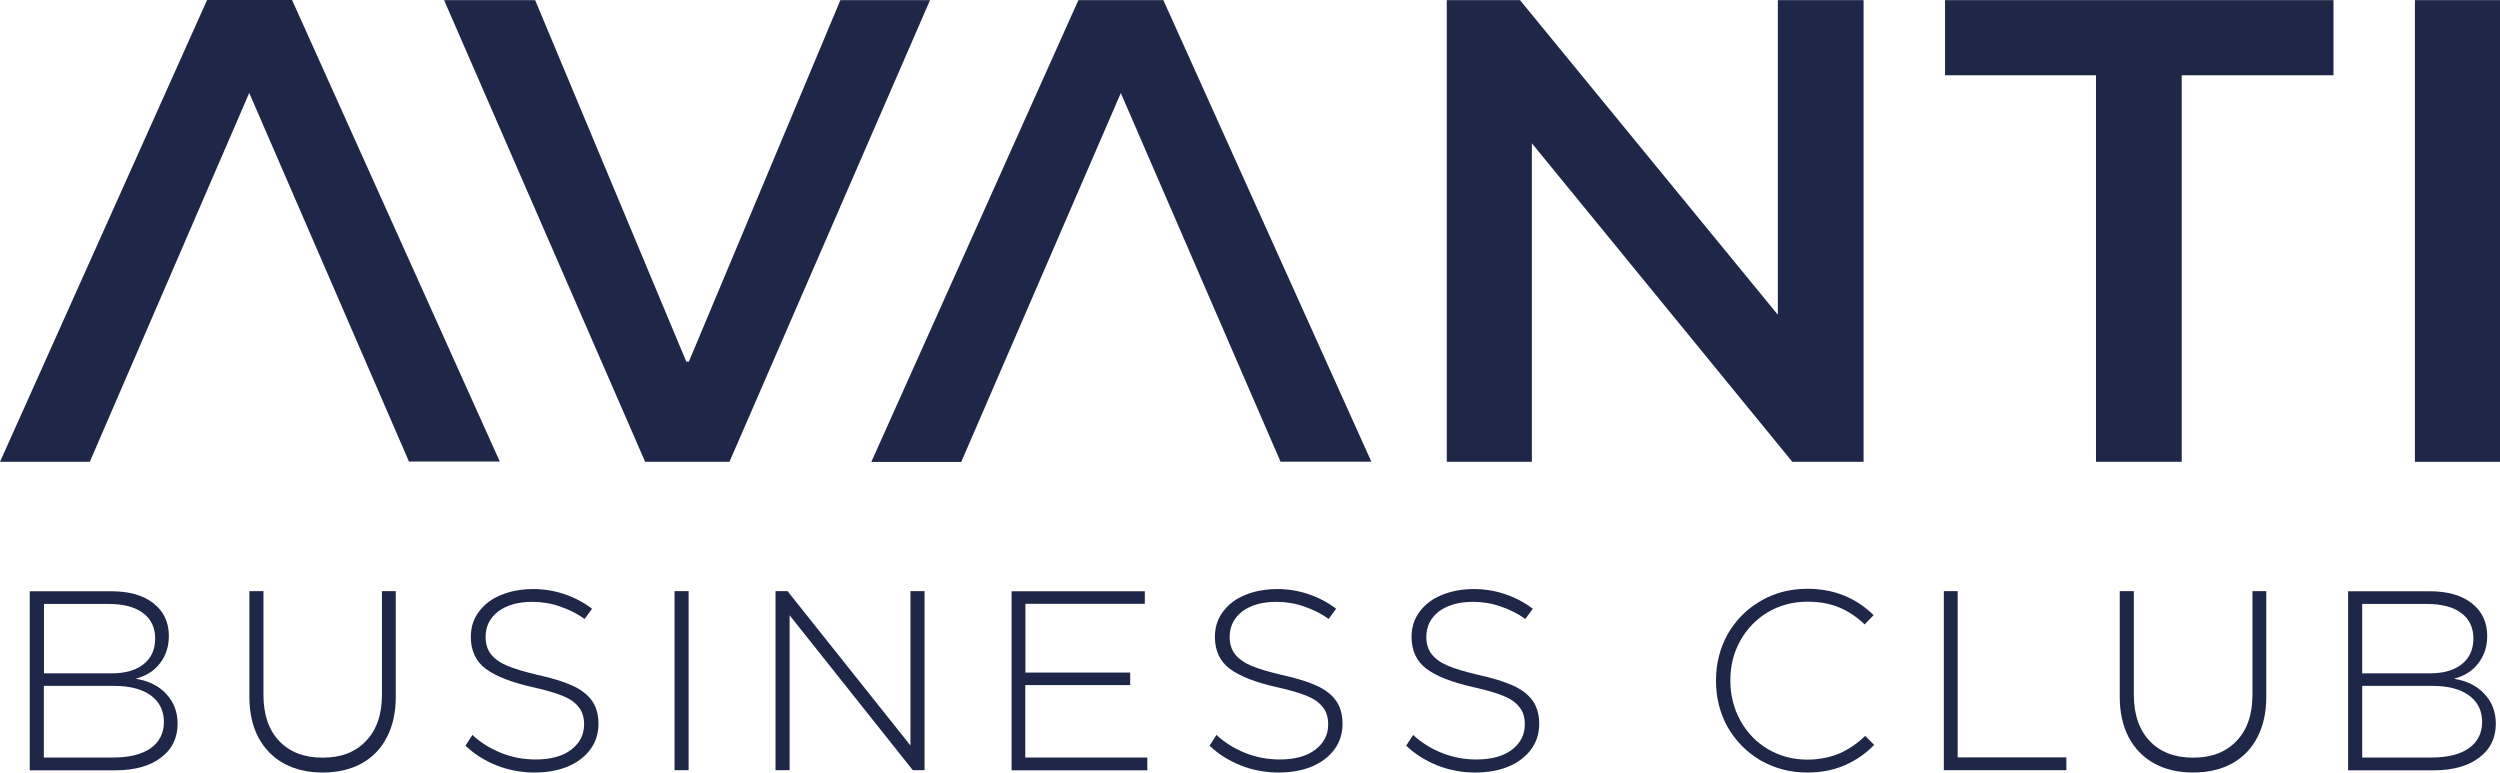
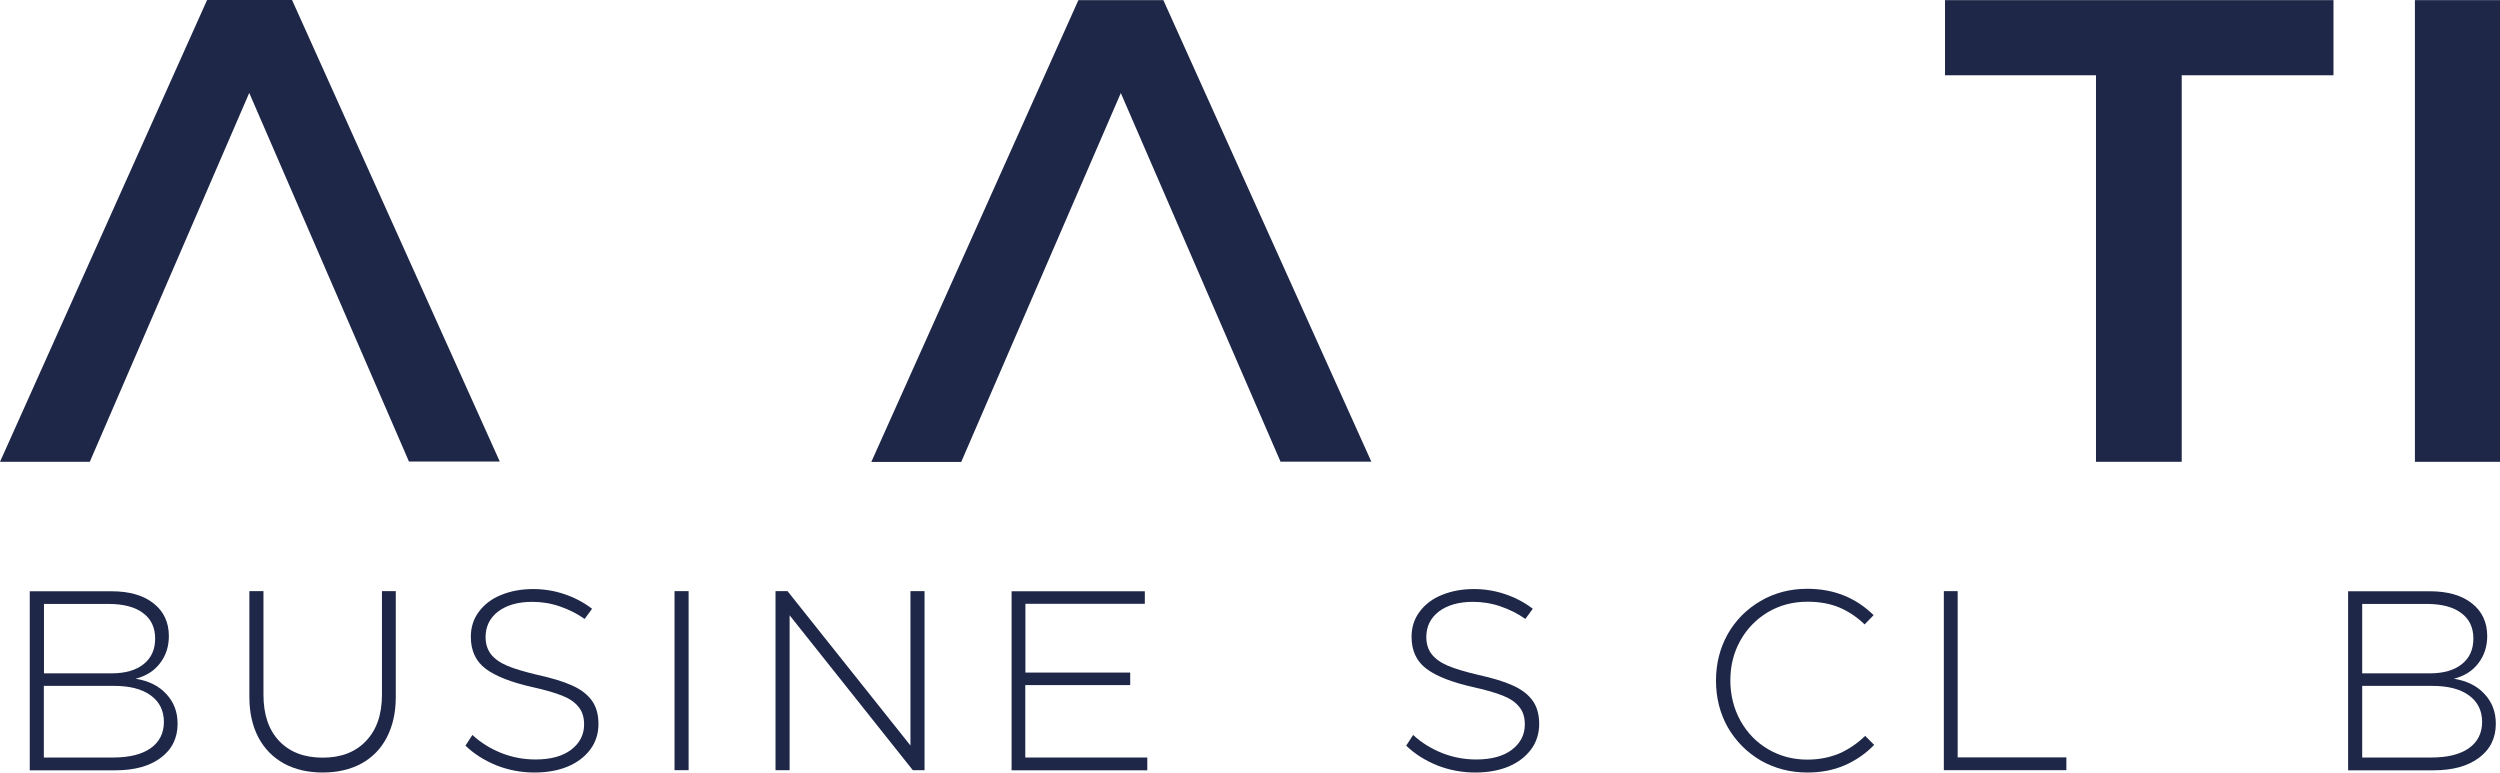
<svg xmlns="http://www.w3.org/2000/svg" viewBox="0 0 191.58 59.2">
  <defs>
    <style>.d{fill:#1e2748;}</style>
  </defs>
  <g id="a" />
  <g id="b">
    <g id="c">
      <g>
        <path class="d" d="M0,35.39H6.88L19.1,7.12l12.24,28.25h6.96L22.38,0h-6.51L0,35.39Z" />
        <path class="d" d="M10.38,52.01c1.01,.16,1.8,.55,2.37,1.18,.57,.61,.86,1.37,.86,2.27,0,1.1-.43,1.97-1.29,2.61-.85,.64-2.01,.96-3.47,.96H2.28v-13.72h6.27c1.36,0,2.43,.31,3.21,.92,.78,.61,1.18,1.45,1.18,2.51,0,.81-.23,1.51-.69,2.1-.44,.58-1.07,.97-1.88,1.18Zm-7.01-5.72v5.31h5.17c1.07,0,1.89-.24,2.47-.71,.59-.47,.88-1.12,.88-1.96s-.31-1.5-.94-1.96c-.61-.46-1.5-.69-2.65-.69H3.36Zm5.29,11.76c1.25,0,2.21-.24,2.88-.71,.68-.48,1.02-1.16,1.02-2.02s-.34-1.55-1.02-2.04c-.67-.48-1.6-.72-2.8-.72H3.36v5.49h5.29Z" />
        <path class="d" d="M24.74,59.2c-1.14,0-2.13-.23-2.98-.69-.85-.47-1.5-1.14-1.96-2-.46-.88-.69-1.91-.69-3.1v-8.11h1.08v7.94c0,1.52,.4,2.7,1.21,3.55,.81,.85,1.92,1.27,3.33,1.27s2.5-.42,3.31-1.27c.82-.85,1.23-2.03,1.23-3.55v-7.94h1.06v8.11c0,1.19-.23,2.22-.69,3.1-.44,.86-1.09,1.53-1.94,2-.85,.46-1.84,.69-2.98,.69Z" />
        <path class="d" d="M40.96,59.2c-1.01,0-1.98-.18-2.92-.55-.93-.38-1.72-.88-2.37-1.51l.53-.82c.65,.6,1.4,1.06,2.23,1.39,.84,.33,1.7,.49,2.61,.49,1.16,0,2.07-.25,2.72-.74,.67-.51,1-1.16,1-1.94,0-.56-.14-1.01-.43-1.35-.27-.35-.69-.64-1.25-.86-.55-.22-1.3-.44-2.25-.65-1.65-.37-2.85-.84-3.61-1.41-.76-.57-1.14-1.39-1.14-2.45,0-.74,.21-1.39,.63-1.94,.42-.56,.99-.99,1.7-1.27,.73-.3,1.55-.45,2.45-.45,.82,0,1.62,.13,2.39,.39,.77,.26,1.48,.63,2.12,1.12l-.57,.78c-.56-.4-1.2-.72-1.9-.96-.69-.24-1.4-.35-2.12-.35-1.08,0-1.95,.25-2.61,.74-.64,.5-.96,1.15-.96,1.96,0,.52,.14,.96,.41,1.31s.69,.65,1.23,.88c.56,.24,1.32,.46,2.27,.69,1.14,.25,2.04,.52,2.7,.82,.68,.3,1.19,.69,1.53,1.16,.34,.47,.51,1.07,.51,1.8s-.21,1.4-.63,1.96c-.42,.56-1,1-1.74,1.31-.73,.3-1.58,.45-2.55,.45Z" />
        <path class="d" d="M52.77,59.02h-1.08v-13.72h1.08v13.72Z" />
        <path class="d" d="M60.51,59.02h-1.08v-13.72h.92l9.42,11.83v-11.83h1.08v13.72h-.9l-9.44-11.87v11.87Z" />
        <path class="d" d="M78.57,52.5v5.55h9.35v.98h-10.4v-13.72h10.21v.96h-9.15v5.27h8.03v.96h-8.03Z" />
-         <path class="d" d="M97.98,59.2c-1.01,0-1.98-.18-2.92-.55-.93-.38-1.72-.88-2.37-1.51l.53-.82c.65,.6,1.4,1.06,2.23,1.39,.84,.33,1.7,.49,2.61,.49,1.16,0,2.07-.25,2.72-.74,.67-.51,1-1.16,1-1.94,0-.56-.14-1.01-.43-1.35-.27-.35-.69-.64-1.25-.86-.55-.22-1.3-.44-2.25-.65-1.65-.37-2.85-.84-3.61-1.41-.76-.57-1.14-1.39-1.14-2.45,0-.74,.21-1.39,.63-1.94,.42-.56,.99-.99,1.7-1.27,.73-.3,1.55-.45,2.45-.45,.82,0,1.62,.13,2.39,.39,.77,.26,1.48,.63,2.12,1.12l-.57,.78c-.56-.4-1.2-.72-1.9-.96-.69-.24-1.4-.35-2.12-.35-1.08,0-1.95,.25-2.61,.74-.64,.5-.96,1.15-.96,1.96,0,.52,.14,.96,.41,1.31s.69,.65,1.23,.88c.56,.24,1.32,.46,2.27,.69,1.14,.25,2.04,.52,2.7,.82,.68,.3,1.19,.69,1.53,1.16,.34,.47,.51,1.07,.51,1.8s-.21,1.4-.63,1.96c-.42,.56-1,1-1.74,1.31-.73,.3-1.58,.45-2.55,.45Z" />
        <path class="d" d="M113.05,59.2c-1.01,0-1.98-.18-2.92-.55-.93-.38-1.72-.88-2.37-1.51l.53-.82c.65,.6,1.4,1.06,2.23,1.39,.84,.33,1.7,.49,2.61,.49,1.16,0,2.07-.25,2.72-.74,.67-.51,1-1.16,1-1.94,0-.56-.14-1.01-.43-1.35-.27-.35-.69-.64-1.25-.86-.55-.22-1.3-.44-2.25-.65-1.65-.37-2.85-.84-3.61-1.41-.76-.57-1.14-1.39-1.14-2.45,0-.74,.21-1.39,.63-1.94,.42-.56,.99-.99,1.7-1.27,.73-.3,1.55-.45,2.45-.45,.82,0,1.62,.13,2.39,.39,.77,.26,1.48,.63,2.12,1.12l-.57,.78c-.56-.4-1.2-.72-1.9-.96-.69-.24-1.4-.35-2.12-.35-1.08,0-1.95,.25-2.61,.74-.64,.5-.96,1.15-.96,1.96,0,.52,.14,.96,.41,1.31,.27,.35,.69,.65,1.23,.88,.56,.24,1.32,.46,2.27,.69,1.14,.25,2.04,.52,2.7,.82,.68,.3,1.19,.69,1.53,1.16,.34,.47,.51,1.07,.51,1.8s-.21,1.4-.63,1.96c-.42,.56-1,1-1.74,1.31-.73,.3-1.58,.45-2.55,.45Z" />
        <path class="d" d="M138.5,59.2c-1.31,0-2.49-.31-3.57-.92-1.07-.63-1.91-1.48-2.53-2.55-.6-1.07-.9-2.26-.9-3.57s.3-2.49,.9-3.57c.61-1.07,1.45-1.91,2.51-2.53,1.07-.63,2.27-.94,3.59-.94,2.01,0,3.7,.67,5.08,2.02l-.69,.71c-.58-.56-1.22-.99-1.92-1.29-.71-.3-1.53-.45-2.47-.45-1.11,0-2.12,.27-3.02,.8-.9,.54-1.61,1.27-2.12,2.19-.51,.91-.76,1.93-.76,3.04s.26,2.17,.78,3.1c.52,.93,1.23,1.66,2.14,2.19,.9,.52,1.89,.78,2.98,.78,.89,0,1.7-.16,2.45-.47,.74-.33,1.4-.78,1.98-1.35l.69,.69c-.64,.67-1.4,1.19-2.27,1.57-.86,.37-1.81,.55-2.84,.55Z" />
        <path class="d" d="M158.35,59.02h-9.39v-13.72h1.06v12.74h8.33v.98Z" />
-         <path class="d" d="M168.07,59.2c-1.14,0-2.13-.23-2.98-.69-.85-.47-1.5-1.14-1.96-2-.46-.88-.69-1.91-.69-3.1v-8.11h1.08v7.94c0,1.52,.41,2.7,1.22,3.55,.81,.85,1.92,1.27,3.33,1.27s2.5-.42,3.31-1.27c.82-.85,1.23-2.03,1.23-3.55v-7.94h1.06v8.11c0,1.19-.23,2.22-.69,3.1-.44,.86-1.09,1.53-1.94,2-.85,.46-1.84,.69-2.98,.69Z" />
        <path class="d" d="M188.03,52.01c1.01,.16,1.8,.55,2.37,1.18,.57,.61,.86,1.37,.86,2.27,0,1.1-.43,1.97-1.29,2.61-.85,.64-2.01,.96-3.47,.96h-6.56v-13.72h6.27c1.36,0,2.43,.31,3.21,.92,.78,.61,1.18,1.45,1.18,2.51,0,.81-.23,1.51-.69,2.1-.44,.58-1.07,.97-1.88,1.18Zm-7.01-5.72v5.31h5.17c1.07,0,1.89-.24,2.47-.71,.59-.47,.88-1.12,.88-1.96s-.31-1.5-.94-1.96c-.61-.46-1.5-.69-2.64-.69h-4.94Zm5.29,11.76c1.25,0,2.21-.24,2.88-.71,.68-.48,1.02-1.16,1.02-2.02s-.34-1.55-1.02-2.04c-.67-.48-1.6-.72-2.8-.72h-5.37v5.49h5.29Z" />
-         <path class="d" d="M55.91,35.39h-6.47L34.03,.01h6.98l11.58,27.7h.2L64.4,.01h6.87l-15.37,35.38Z" />
-         <path class="d" d="M117.39,35.39h-6.52V.01h5.61l19.76,24.11V.01h6.57V35.39h-5.46l-19.96-24.41v24.41Z" />
        <path class="d" d="M149.05,.01h29.77V5.77h-11.63v29.62h-6.57V5.77h-11.57V.01Z" />
        <path class="d" d="M191.58,35.39h-6.52V.01h6.52V35.39Z" />
        <path class="d" d="M66.78,35.4h6.88l12.23-28.27,12.24,28.25h6.96L89.15,.01h-6.51l-15.87,35.39Z" />
      </g>
    </g>
  </g>
</svg>